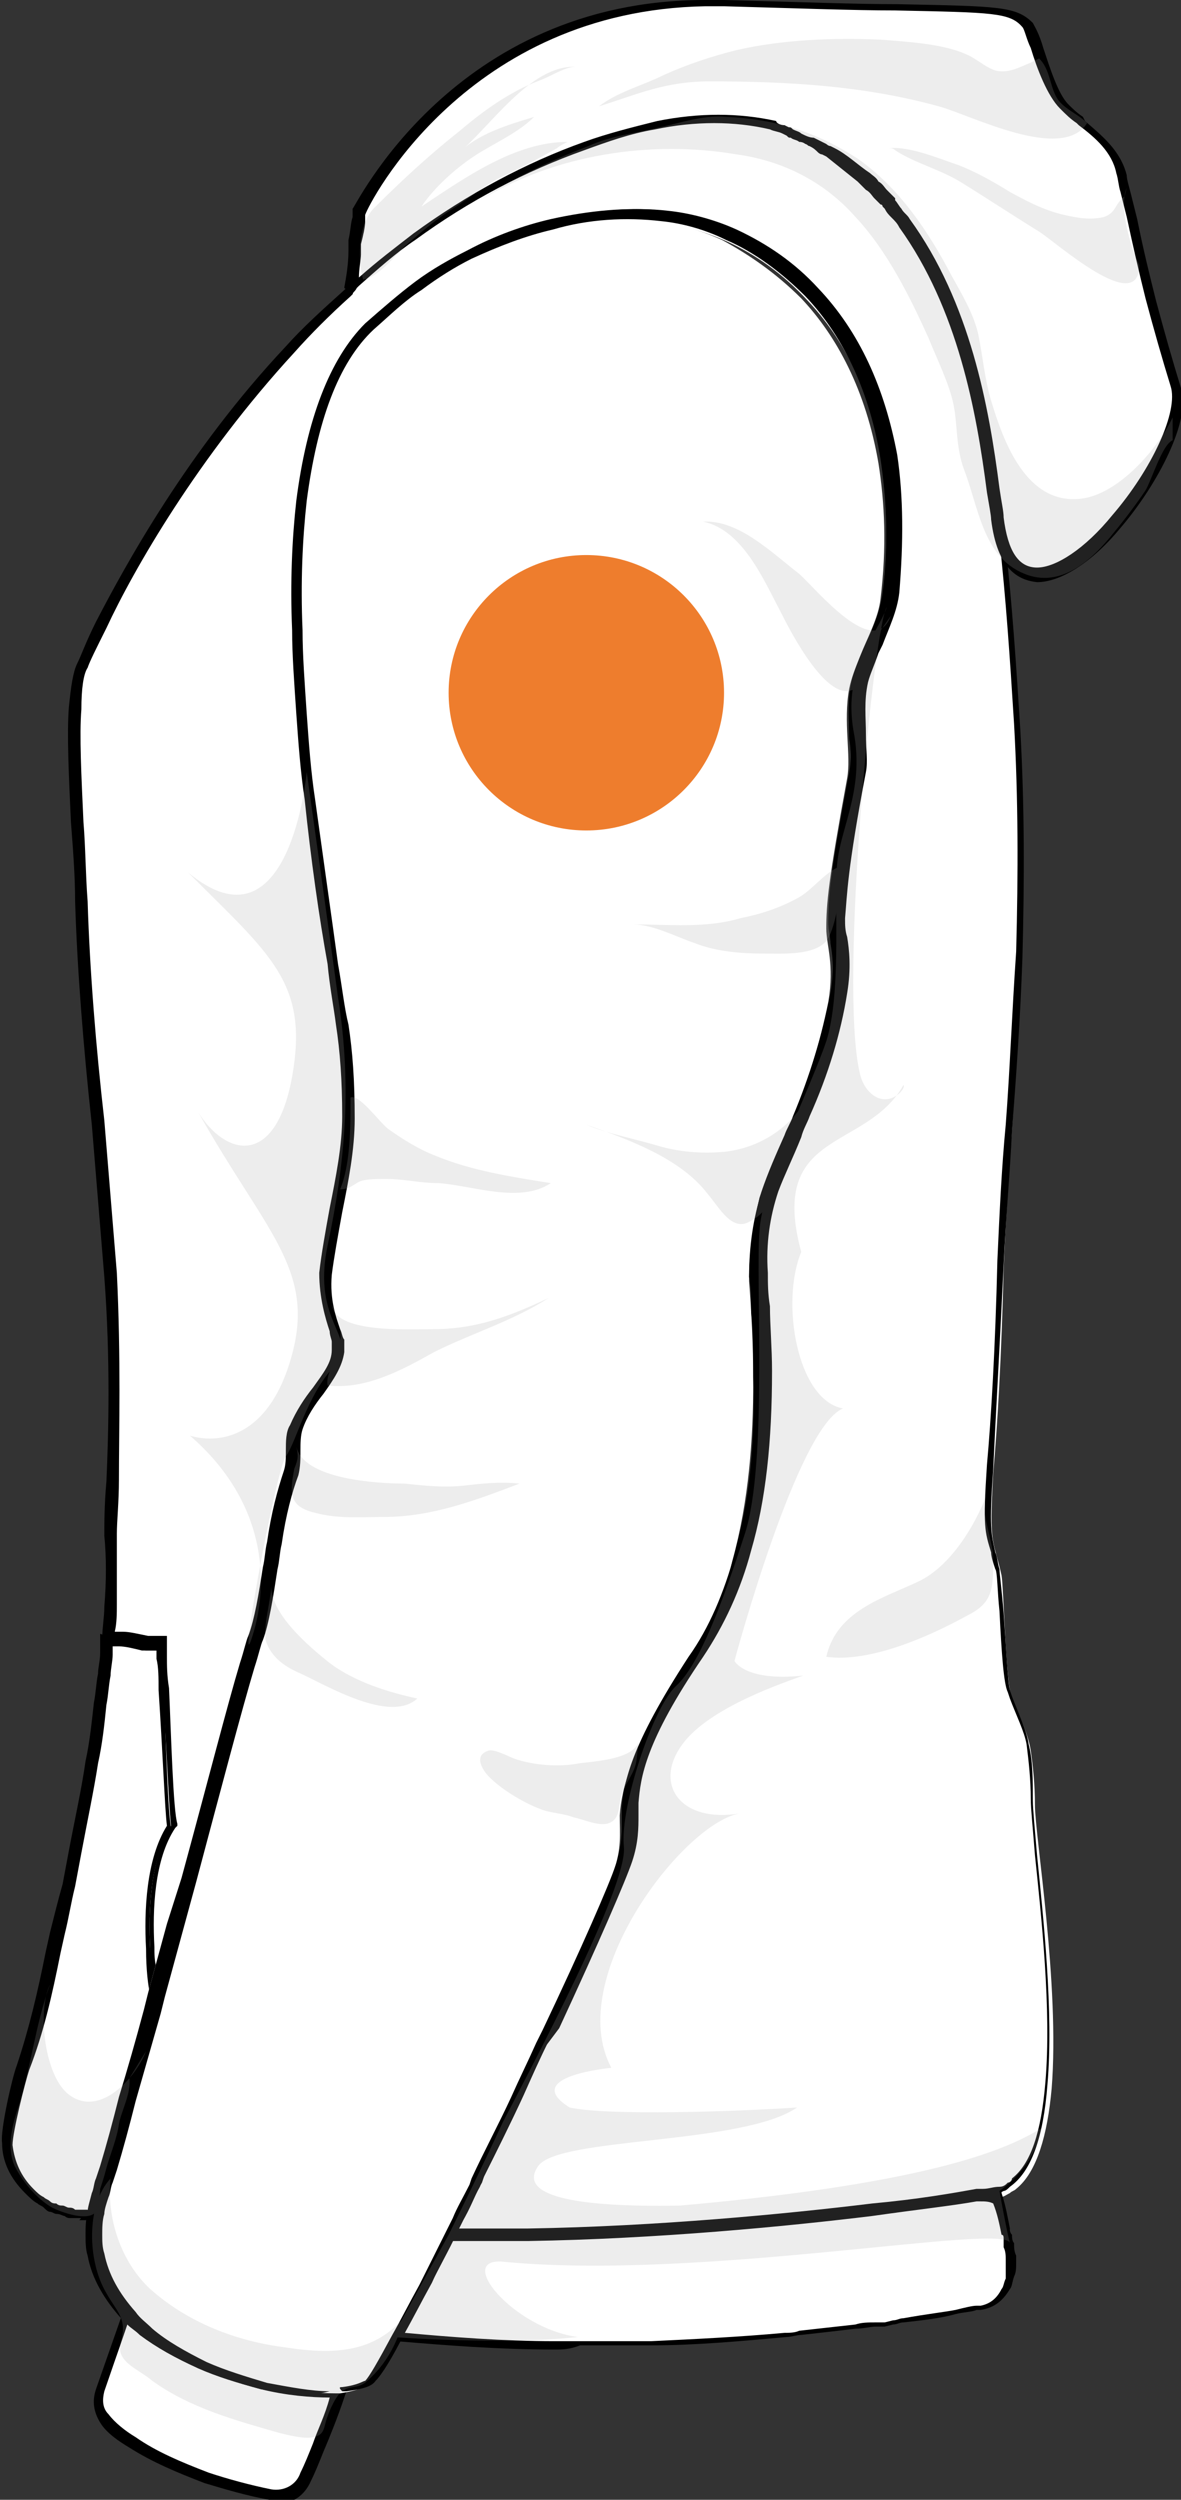
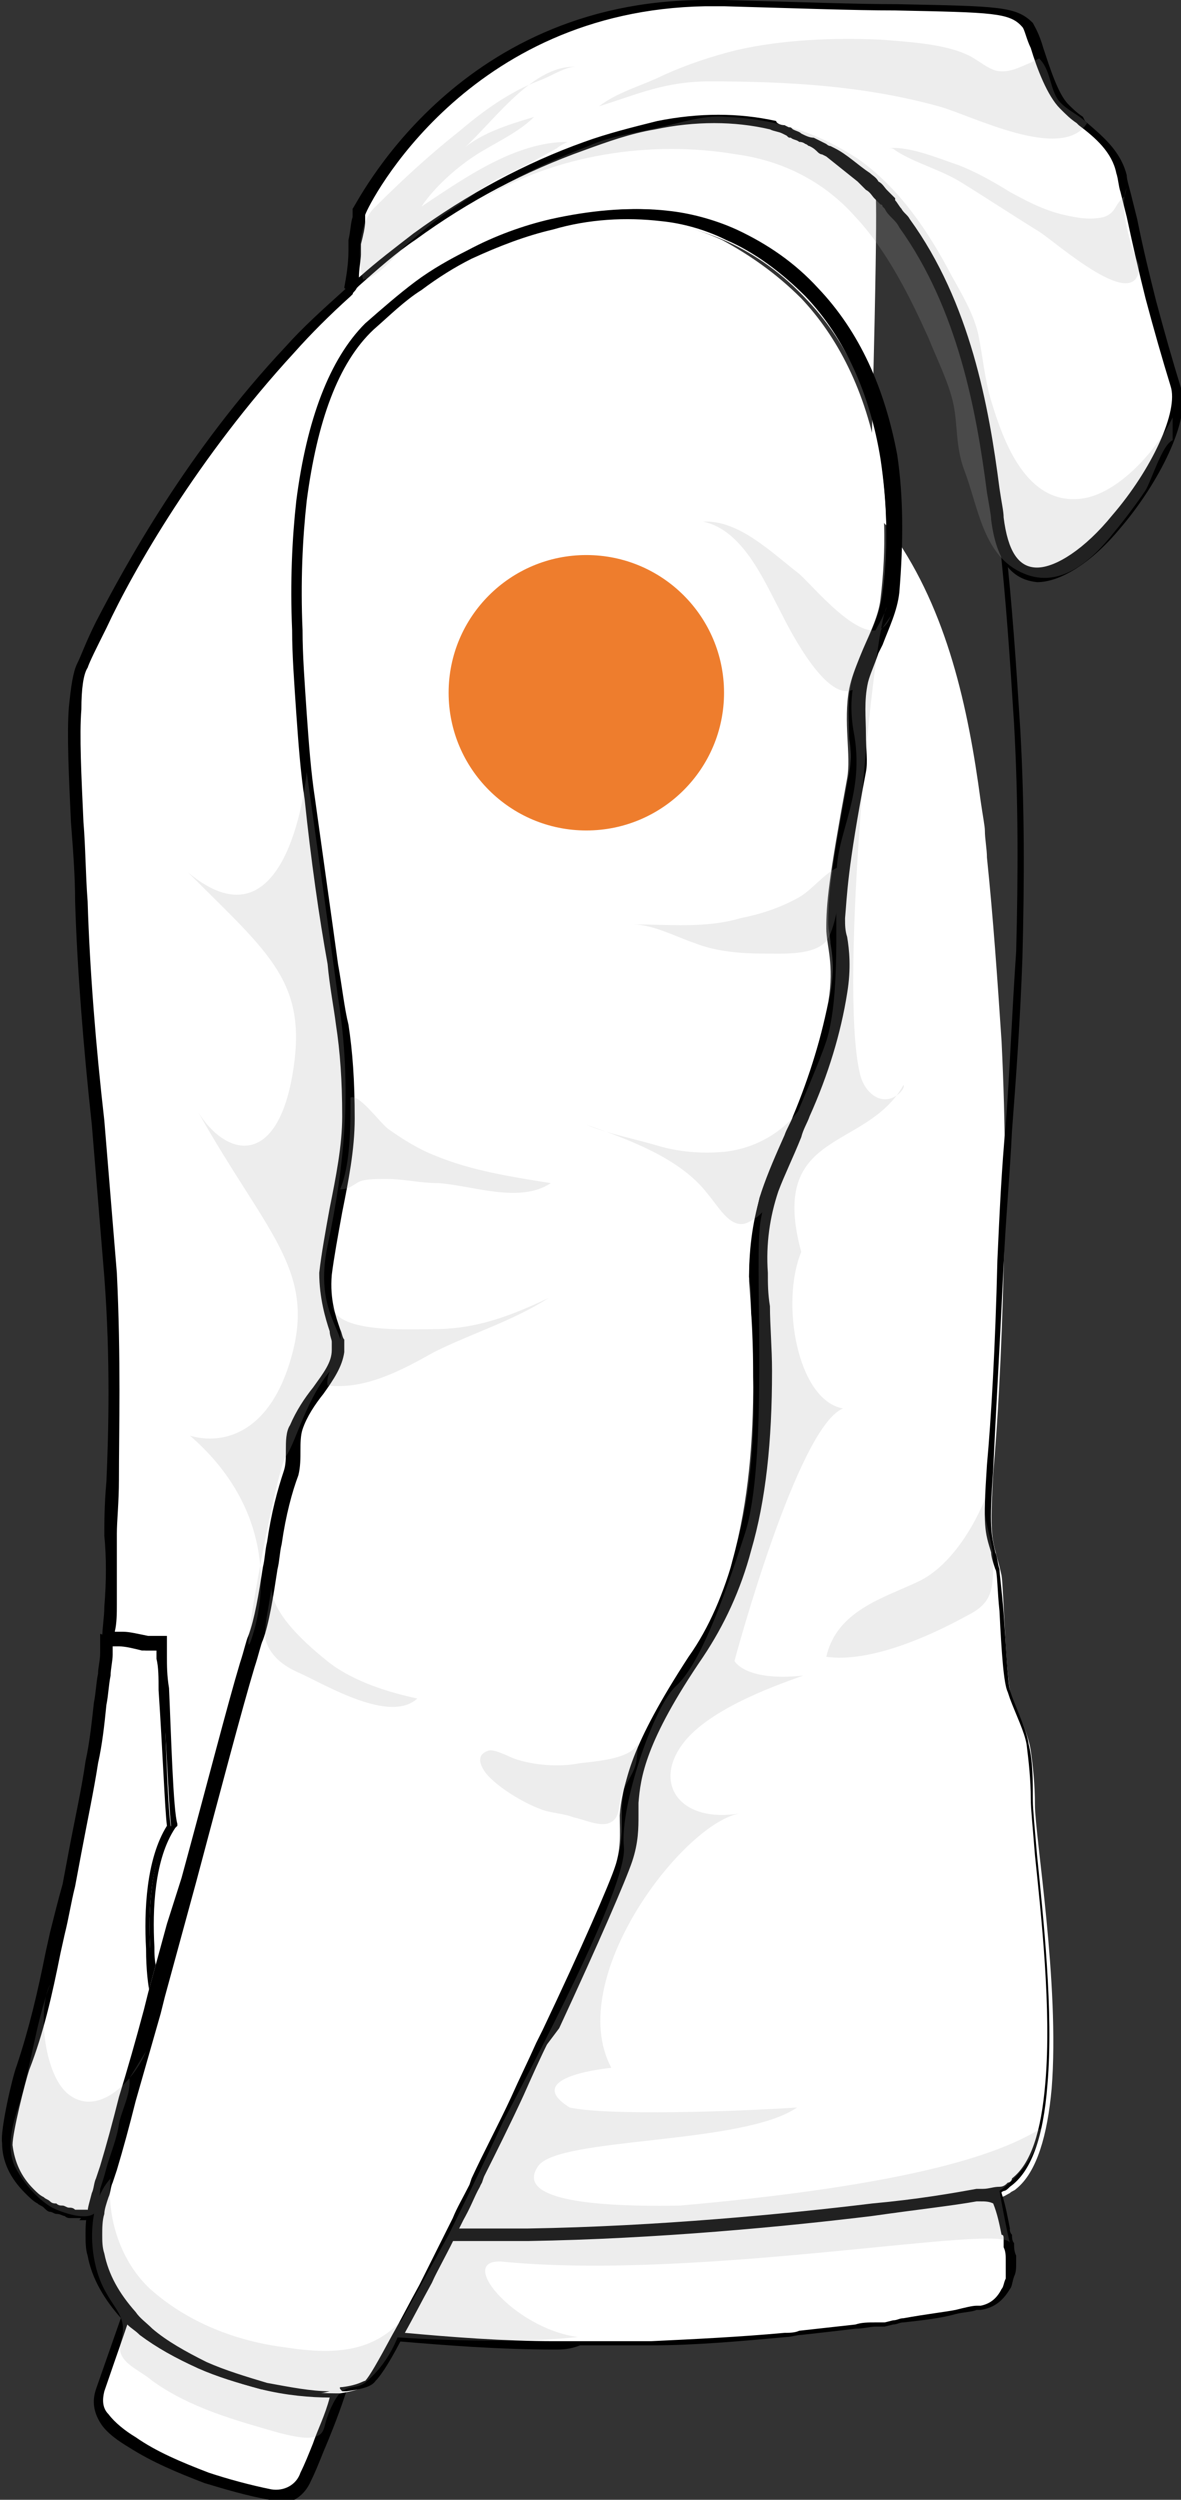
<svg xmlns="http://www.w3.org/2000/svg" id="Layer_1" x="0px" y="0px" viewBox="0 0 56.6 119.8" style="enable-background:new 0 0 56.6 119.8;" xml:space="preserve">
  <rect x="0" y="0" width="56.6" height="119.8" fill="#333333" stroke="none" />
  <style type="text/css">	.st0{fill:#FFFFFF;}	.st1{opacity:0.2;}	.st2{fill:#A6A6A6;}	.st3{fill:#EE7D2D;}</style>
  <g>
    <g id="Layer_2_00000175300956559075194960000009416178304846416299_">
      <g id="_1">
        <g id="_1-2">
          <g>
            <path class="st0" d="M0.2,102.7c0.1,0.9,0.5,1.7,1.1,2.3c0.2,0.2,0.3,0.3,0.5,0.4c0.1,0.1,0.2,0.1,0.3,0.2      c0.1,0.1,0.2,0.1,0.3,0.2c0.1,0.1,0.2,0.1,0.3,0.1c0.1,0,0.2,0.1,0.3,0.1c0.1,0,0.2,0.1,0.3,0.1c0.1,0,0.2,0,0.3,0l0,0      c0.2,0,0.3,0,0.5,0c0.1,0,0.2,0,0.4-0.1c0-0.3,0.1-0.6,0.2-0.8c0.1-0.4,0.2-0.8,0.4-1.3c0.3-1,0.6-2.1,0.9-3.3      c0.4-1.6,0.9-3.3,1.4-5c-0.1-0.4-0.2-1.3-0.2-2.2c-0.1-1.9,0-4.3,1-5.8c-0.2-0.8-0.3-6.2-0.4-8.1c0-0.3,0-0.6,0-0.6      c-0.2-0.1-0.7,0.1-0.9,0c-0.5-0.2-0.9-0.2-1.3-0.2c-0.2,0-0.3,0-0.5-0.1v0.2c0,0.1,0,0.1,0,0.2V79c0,0.1,0,0.2,0,0.2      c0,0,0,0,0,0.1c0,0.3-0.1,0.7-0.1,1c-0.1,0.5-0.1,0.9-0.2,1.4c-0.1,1-0.3,1.9-0.4,2.8c-0.2,1.5-0.5,2.9-0.8,4.3      C3.2,90,3,91.2,2.7,92.6C2.1,95,1.8,97,1,99C0.8,99.6,0.2,102.1,0.2,102.7L0.2,102.7z" />
            <path d="M3.8,106.3c-0.1,0-0.2,0-0.4,0c-0.1,0-0.2,0-0.3-0.1c-0.1,0-0.2-0.1-0.4-0.1c-0.1,0-0.2-0.1-0.3-0.1s-0.2-0.1-0.3-0.2      c-0.1-0.1-0.2-0.1-0.3-0.2c-0.2-0.1-0.4-0.3-0.6-0.5c-0.7-0.7-1.1-1.5-1.1-2.4C0,102.1,0.6,99.5,0.8,99c0.6-1.8,1-3.5,1.4-5.5      l0.2-0.9C2.6,91.8,2.8,91,3,90.3l0.3-1.6c0.3-1.6,0.6-2.9,0.8-4.3c0.2-0.9,0.3-1.9,0.4-2.8c0.1-0.5,0.1-0.9,0.2-1.4      c0-0.3,0.1-0.6,0.1-1c0-0.1,0-0.2,0-0.2v-0.2c0,0,0-0.1,0-0.1v-0.4l0.3,0.1c0.2,0,0.3,0.1,0.5,0.1h0.1c0.3,0,0.7,0.1,1.2,0.2      c0,0,0.2,0,0.3,0c0.2,0,0.4,0,0.6,0L8,78.7l0,0.1c0,0,0,0.2,0,0.4l0,0.3c0,0.4,0,0.9,0.1,1.5c0.1,2.2,0.2,5.9,0.4,6.5l0,0.1      l-0.1,0.1c-1,1.5-1.1,3.9-1,5.7c0.1,1.1,0.2,2,0.2,2.2v0.1l-0.2,0.8c-0.4,1.4-0.8,2.8-1.2,4.2c-0.3,1.2-0.6,2.3-0.9,3.3      l-0.2,0.6c-0.1,0.2-0.1,0.5-0.2,0.7c-0.1,0.3-0.2,0.6-0.2,0.8l0,0.2l-0.2,0c-0.1,0-0.3,0.1-0.4,0.1c-0.1,0-0.2,0-0.3,0      C3.9,106.3,3.9,106.3,3.8,106.3L3.8,106.3z M4.5,105.1c0.1-0.2,0.1-0.5,0.2-0.7l0.2-0.6c0.3-1,0.6-2.1,0.9-3.3      c0.4-1.3,0.8-2.7,1.2-4.2l0.2-0.7C7.1,95.2,7,94.4,7,93.4c-0.1-1.8,0-4.3,1-5.9c-0.1-0.8-0.2-3.5-0.4-6.5c0-0.6,0-1.1-0.1-1.5      l0-0.3c0,0,0-0.1,0-0.1c-0.1,0-0.2,0-0.2,0c-0.2,0-0.4,0-0.5,0c-0.4-0.1-0.8-0.2-1.1-0.2H5.6c-0.1,0-0.2,0-0.2,0c0,0,0,0,0,0      V79c0,0.1,0,0.1,0,0.2v0.1c0,0.3-0.1,0.7-0.1,1c-0.1,0.5-0.1,0.9-0.2,1.4c-0.1,1-0.2,1.9-0.4,2.8c-0.2,1.3-0.5,2.7-0.8,4.3      l-0.3,1.6c-0.2,0.8-0.3,1.5-0.5,2.3l-0.2,0.9c-0.4,2-0.8,3.8-1.5,5.6c-0.2,0.6-0.8,3-0.8,3.6c0.1,0.8,0.4,1.5,1,2.1      c0.2,0.2,0.3,0.3,0.5,0.4c0.1,0.1,0.2,0.1,0.3,0.2c0.1,0.1,0.2,0.1,0.3,0.1c0.1,0.1,0.2,0.1,0.3,0.1c0.1,0,0.2,0.1,0.3,0.1      c0.1,0,0.2,0,0.3,0.1c0.1,0,0.2,0,0.3,0c0.1,0,0.3,0,0.4,0c0.1,0,0.1,0,0.2,0C4.4,105.6,4.5,105.4,4.5,105.1L4.5,105.1z" />
          </g>
          <g>
-             <path class="st0" d="M5.2,61.1c0.4,6-0.1,10.6,0,12.5c0,1.1,0,2.2,0,3.4c0,0.5,0,1-0.1,1.6c0.2,0,0.3,0.1,0.5,0.1      c0.4,0,0.7,0,1.3,0.2c0.2,0.1,0.7-0.1,0.9,0c0,0.1,0,0.3,0,0.6c0.1,1.9,0.2,7.2,0.4,8.1c-1,1.5-1.1,4-1,5.8      c0.1,1,0.2,1.8,0.2,2.2c0.3-1.1,0.6-2.2,0.9-3.3c1.4-5.2,2.7-10.2,3.4-12.5c0.2-0.6,0.3-1.1,0.4-1.3c0.4-1,0.6-2.8,0.9-4.5      c0.2-1.2,0.4-2.3,0.8-3.3c0.2-0.7,0-1.6,0.3-2.2c0.7-1.5,1.9-2.6,2-3.6c0-0.2,0-0.3,0-0.5c-0.1-0.5-0.7-1.6-0.6-3.2      c0.1-2.1,1.1-5,1.2-7.5c0-1.5-0.1-3-0.3-4.4c-0.3-2.4-1.1-6.3-1.6-10.8c-0.2-1.3-0.3-2.7-0.4-4.1c-0.1-1.3-0.2-2.7-0.2-4      c-0.1-2.1,0-4.3,0.2-6.2c0.4-3.5,1.4-6.5,3.2-8.3c0.7-0.7,1.5-1.4,2.3-1.9c0.8-0.6,1.6-1.1,2.5-1.5c1.3-0.6,2.6-1.1,4-1.4      c1.8-0.4,3.6-0.5,5.3-0.4c1,0.1,2.1,0.4,3.2,0.9c1.3,0.6,2.6,1.5,3.8,2.8c1.7,1.8,3.1,4.4,3.7,7.9c0.3,1.9,0.3,4.1,0.1,6.5      c-0.1,1-0.6,1.9-1,2.8c-0.2,0.5-0.4,1-0.5,1.5c-0.3,1.6,0.1,3.2-0.1,4.3c-0.9,4.8-1,6-1,7.2c0,0.8,0.4,1.7,0.1,3.5      c-0.3,2-1,4-1.8,5.8c-0.6,1.3-1.2,2.5-1.5,3.6c-0.4,1.3-0.6,2.6-0.5,4c0,1.3,0.1,2.9,0.2,4.8c0,2.6-0.1,5.6-1,8.6      c-0.5,1.7-1.2,3.4-2.2,5c-2.7,4.1-3.1,5.8-3.2,7.2c0,0.9,0,1.6-0.3,2.7c-0.3,1-1.7,4.2-3.5,7.9c-0.5,1-1,2.1-1.5,3.2      c-0.7,1.4-1.4,2.8-2,4.2c-0.4,0.8-0.8,1.6-1.1,2.3c1.2,0,2.5,0,3.7,0c6.1-0.1,12.1-0.6,16.5-1.2c2.1-0.2,3.8-0.5,5-0.7      c0.4-0.1,0.7-0.1,1.1-0.2c0.2,0,0.3-0.1,0.5-0.2c0.1-0.1,0.2-0.1,0.3-0.2c1-0.8,1.5-2.6,1.7-4.8c0.4-5-0.8-12.1-0.8-13.6      c0-1-0.1-1.9-0.2-2.6c-0.1-0.7-0.5-1.6-0.9-2.5c-0.3-0.6-0.4-5.4-0.5-5.9c-0.4-1.8-0.6-1.3-0.4-4.9c0.2-2.2,0.4-5.6,0.5-9.8      c0.2-4.9,0.7-9.5,0.8-14.8c0.1-3.3,0.1-6.8-0.1-10.9c-0.2-3-0.4-5.9-0.7-8.8c0-0.4-0.1-0.9-0.1-1.3c0-0.2-0.1-0.7-0.2-1.4      c-0.6-4.5-1.6-9.1-4.2-12.8c-0.1-0.2-0.2-0.3-0.4-0.5c-0.1-0.1-0.2-0.3-0.3-0.4c0-0.1-0.1-0.1-0.1-0.2      c-0.1-0.1-0.2-0.2-0.3-0.3C42.1,9.1,42,9,41.9,8.9c-0.1-0.1-0.3-0.2-0.4-0.4C41,8,40.4,7.6,39.9,7.3c0,0,0,0,0,0      c-0.1-0.1-0.2-0.2-0.4-0.2c-0.2-0.1-0.4-0.2-0.5-0.3c-0.1-0.1-0.2-0.1-0.3-0.1s-0.2-0.1-0.3-0.1c-0.1-0.1-0.3-0.1-0.4-0.2      c-0.1,0-0.1,0-0.2-0.1c-0.1,0-0.1,0-0.2-0.1c-0.2-0.1-0.4-0.1-0.6-0.2c-2.1-0.5-4.1-0.3-5.6,0c-1.2,0.2-2.4,0.6-3.5,1      c-3,1-5.7,2.6-8.2,4.4c-1,0.7-1.9,1.4-2.7,2.2c-0.1,0.1-0.2,0.2-0.4,0.3h0c0,0,0,0,0,0c-1,0.9-1.9,1.8-2.8,2.7      C9.4,21.6,6.4,26.9,4.8,30c-0.4,0.8-0.7,1.5-0.9,2c-0.2,0.4-0.3,1.1-0.4,2c-0.2,1.9,0.2,5.8,0.3,9.2C4,48.7,4.8,55.1,5.2,61.1      L5.2,61.1z" />
+             <path class="st0" d="M5.2,61.1c0.4,6-0.1,10.6,0,12.5c0,1.1,0,2.2,0,3.4c0,0.5,0,1-0.1,1.6c0.2,0,0.3,0.1,0.5,0.1      c0.4,0,0.7,0,1.3,0.2c0.2,0.1,0.7-0.1,0.9,0c0,0.1,0,0.3,0,0.6c0.1,1.9,0.2,7.2,0.4,8.1c-1,1.5-1.1,4-1,5.8      c0.1,1,0.2,1.8,0.2,2.2c0.3-1.1,0.6-2.2,0.9-3.3c1.4-5.2,2.7-10.2,3.4-12.5c0.2-0.6,0.3-1.1,0.4-1.3c0.4-1,0.6-2.8,0.9-4.5      c0.2-1.2,0.4-2.3,0.8-3.3c0.2-0.7,0-1.6,0.3-2.2c0.7-1.5,1.9-2.6,2-3.6c0-0.2,0-0.3,0-0.5c-0.1-0.5-0.7-1.6-0.6-3.2      c0.1-2.1,1.1-5,1.2-7.5c0-1.5-0.1-3-0.3-4.4c-0.3-2.4-1.1-6.3-1.6-10.8c-0.2-1.3-0.3-2.7-0.4-4.1c-0.1-1.3-0.2-2.7-0.2-4      c-0.1-2.1,0-4.3,0.2-6.2c0.4-3.5,1.4-6.5,3.2-8.3c0.7-0.7,1.5-1.4,2.3-1.9c0.8-0.6,1.6-1.1,2.5-1.5c1.3-0.6,2.6-1.1,4-1.4      c1.8-0.4,3.6-0.5,5.3-0.4c1,0.1,2.1,0.4,3.2,0.9c1.3,0.6,2.6,1.5,3.8,2.8c1.7,1.8,3.1,4.4,3.7,7.9c0.3,1.9,0.3,4.1,0.1,6.5      c-0.1,1-0.6,1.9-1,2.8c-0.2,0.5-0.4,1-0.5,1.5c-0.3,1.6,0.1,3.2-0.1,4.3c-0.9,4.8-1,6-1,7.2c0,0.8,0.4,1.7,0.1,3.5      c-0.3,2-1,4-1.8,5.8c-0.6,1.3-1.2,2.5-1.5,3.6c-0.4,1.3-0.6,2.6-0.5,4c0,1.3,0.1,2.9,0.2,4.8c0,2.6-0.1,5.6-1,8.6      c-0.5,1.7-1.2,3.4-2.2,5c-2.7,4.1-3.1,5.8-3.2,7.2c0,0.9,0,1.6-0.3,2.7c-0.3,1-1.7,4.2-3.5,7.9c-0.5,1-1,2.1-1.5,3.2      c-0.7,1.4-1.4,2.8-2,4.2c-0.4,0.8-0.8,1.6-1.1,2.3c1.2,0,2.5,0,3.7,0c6.1-0.1,12.1-0.6,16.5-1.2c2.1-0.2,3.8-0.5,5-0.7      c0.4-0.1,0.7-0.1,1.1-0.2c0.2,0,0.3-0.1,0.5-0.2c0.1-0.1,0.2-0.1,0.3-0.2c1-0.8,1.5-2.6,1.7-4.8c0.4-5-0.8-12.1-0.8-13.6      c0-1-0.1-1.9-0.2-2.6c-0.1-0.7-0.5-1.6-0.9-2.5c-0.3-0.6-0.4-5.4-0.5-5.9c-0.4-1.8-0.6-1.3-0.4-4.9c0.2-2.2,0.4-5.6,0.5-9.8      c0.1-3.3,0.1-6.8-0.1-10.9c-0.2-3-0.4-5.9-0.7-8.8c0-0.4-0.1-0.9-0.1-1.3c0-0.2-0.1-0.7-0.2-1.4      c-0.6-4.5-1.6-9.1-4.2-12.8c-0.1-0.2-0.2-0.3-0.4-0.5c-0.1-0.1-0.2-0.3-0.3-0.4c0-0.1-0.1-0.1-0.1-0.2      c-0.1-0.1-0.2-0.2-0.3-0.3C42.1,9.1,42,9,41.9,8.9c-0.1-0.1-0.3-0.2-0.4-0.4C41,8,40.4,7.6,39.9,7.3c0,0,0,0,0,0      c-0.1-0.1-0.2-0.2-0.4-0.2c-0.2-0.1-0.4-0.2-0.5-0.3c-0.1-0.1-0.2-0.1-0.3-0.1s-0.2-0.1-0.3-0.1c-0.1-0.1-0.3-0.1-0.4-0.2      c-0.1,0-0.1,0-0.2-0.1c-0.1,0-0.1,0-0.2-0.1c-0.2-0.1-0.4-0.1-0.6-0.2c-2.1-0.5-4.1-0.3-5.6,0c-1.2,0.2-2.4,0.6-3.5,1      c-3,1-5.7,2.6-8.2,4.4c-1,0.7-1.9,1.4-2.7,2.2c-0.1,0.1-0.2,0.2-0.4,0.3h0c0,0,0,0,0,0c-1,0.9-1.9,1.8-2.8,2.7      C9.4,21.6,6.4,26.9,4.8,30c-0.4,0.8-0.7,1.5-0.9,2c-0.2,0.4-0.3,1.1-0.4,2c-0.2,1.9,0.2,5.8,0.3,9.2C4,48.7,4.8,55.1,5.2,61.1      L5.2,61.1z" />
            <path d="M21.5,107.3h-0.4l0.6-1.1c0.2-0.5,0.5-1,0.8-1.6l0.1-0.3c0.6-1.3,1.3-2.6,1.9-3.9c0.4-0.9,0.8-1.7,1.2-2.6l0.3-0.6      c1.9-4,3.2-7,3.5-7.9c0.3-0.8,0.3-1.4,0.3-2.1c0-0.2,0-0.4,0-0.6c0.1-1.3,0.4-3,3.2-7.3c1-1.5,1.7-3.1,2.2-4.9      c0.7-2.4,1-5.1,0.9-8.5c0-1.1,0-2.2-0.1-3.1c0-0.6,0-1.2-0.1-1.7c0-1.5,0.2-2.8,0.6-4.1c0.3-0.9,0.7-1.8,1.1-2.7      c0.1-0.3,0.3-0.6,0.4-0.9c0.8-1.9,1.4-3.9,1.8-5.8c0.2-1.2,0.1-1.9,0-2.5c0-0.3-0.1-0.6-0.1-0.9v-0.1c0-1.2,0.1-2.3,1-7.1      c0.1-0.5,0.1-1.1,0-1.7c0-0.8-0.1-1.7,0.1-2.6c0.1-0.5,0.3-0.9,0.5-1.5l0.2-0.4c0.4-0.8,0.7-1.6,0.8-2.4      c0.3-2.3,0.2-4.5-0.1-6.5c-0.5-3.1-1.7-5.8-3.6-7.8c-1.1-1.1-2.4-2.1-3.8-2.7c-1-0.5-2.1-0.8-3.1-0.9c-1.7-0.2-3.5-0.1-5.2,0.4      c-1.3,0.3-2.6,0.8-3.9,1.4c-0.8,0.4-1.6,0.9-2.4,1.5c-0.8,0.5-1.5,1.2-2.3,1.9c-1.7,1.6-2.7,4.4-3.2,8.2      c-0.2,1.8-0.3,3.9-0.2,6.2c0,1.2,0.1,2.5,0.2,4c0.1,1.4,0.2,2.8,0.4,4.1c0.4,2.9,0.8,5.7,1.1,7.9c0.2,1.1,0.3,2.1,0.5,2.9      c0.2,1.3,0.3,2.7,0.3,4.5c0,1.5-0.3,3-0.6,4.5c-0.2,1.1-0.4,2.2-0.5,3c-0.1,1.2,0.2,2,0.4,2.6c0.1,0.2,0.1,0.4,0.2,0.5      c0,0.2,0,0.4,0,0.6c-0.1,0.7-0.5,1.3-1,2c-0.4,0.5-0.8,1.1-1,1.7c-0.1,0.3-0.1,0.7-0.1,1c0,0.4,0,0.8-0.1,1.2      c-0.3,0.8-0.6,1.9-0.8,3.3c-0.1,0.4-0.1,0.8-0.2,1.2c-0.2,1.3-0.4,2.6-0.7,3.4c-0.1,0.2-0.2,0.7-0.4,1.3      c-0.6,2-1.6,5.8-2.8,10.3l-0.6,2.2c-0.3,1.1-0.6,2.2-0.9,3.3l-0.5,0c0-0.2-0.2-1.1-0.2-2.2c-0.1-1.8,0-4.3,1-5.9      c-0.1-0.8-0.2-3.5-0.4-6.5c0-0.6,0-1.1-0.1-1.5l0-0.3c0,0,0-0.1,0-0.1c-0.1,0-0.2,0-0.2,0c-0.2,0-0.4,0-0.5,0      c-0.4-0.1-0.8-0.2-1.1-0.2H5.6c-0.2,0-0.3-0.1-0.5-0.1l-0.2,0l0-0.3c0-0.5,0.1-1,0.1-1.5c0.1-1.2,0.1-2.4,0-3.4      c0-0.6,0-1.5,0.1-2.6c0.1-2.3,0.2-5.8-0.1-9.8c-0.2-2.4-0.4-4.9-0.6-7.3C4,50.2,3.7,46.5,3.6,43.2c0-1.2-0.1-2.5-0.2-3.8      c-0.1-2.2-0.2-4.2-0.1-5.5c0.1-1,0.2-1.7,0.4-2.1c0.2-0.4,0.4-1,0.9-2C6,27.1,9,21.6,13.7,16.6c0.8-0.9,1.8-1.8,2.8-2.7      l0.1-0.1l0,0c0.1-0.1,0.1-0.1,0.2-0.2l0.1-0.1c1-0.8,1.9-1.6,2.8-2.2c2.6-1.9,5.4-3.4,8.2-4.4c1.1-0.4,2.3-0.7,3.5-1      c2-0.4,3.9-0.4,5.7,0C37.2,6,37.4,6,37.6,6.1l0.2,0.1c0.1,0,0.1,0,0.2,0.1c0.2,0.1,0.3,0.1,0.4,0.2l0.3,0.2      c0.1,0,0.2,0.1,0.2,0.1c0.2,0.1,0.4,0.2,0.6,0.3C39.6,7,39.7,7,39.8,7.1L40,7.2c0.6,0.3,1.1,0.8,1.7,1.2      c0.1,0.1,0.3,0.2,0.4,0.4c0.2,0.1,0.3,0.3,0.4,0.4c0.1,0.1,0.2,0.2,0.3,0.3c0,0,0.1,0.1,0.1,0.1l0,0.1c0.1,0.1,0.2,0.3,0.3,0.4      c0.1,0.2,0.3,0.3,0.4,0.5c2.9,4,3.8,9,4.3,12.9c0.1,0.7,0.2,1.1,0.2,1.4c0,0.4,0.1,0.9,0.1,1.3c0.3,2.7,0.5,5.6,0.7,8.8      c0.2,3.6,0.2,7.1,0.1,10.9c-0.1,2.9-0.3,5.7-0.5,8.3c-0.1,2.1-0.3,4.2-0.4,6.4c-0.2,4.2-0.4,7.6-0.5,9.8      c-0.2,2.8-0.1,3.1,0.1,4c0.1,0.2,0.1,0.5,0.2,0.8c0,0.2,0.1,0.9,0.2,2.1c0.1,1.4,0.2,3.4,0.3,3.7l0.1,0.3      c0.3,0.8,0.7,1.6,0.8,2.3c0.2,0.8,0.2,1.7,0.2,2.7c0,0.4,0.1,1.4,0.2,2.6c0.3,3,0.8,7.5,0.5,11c-0.2,2.6-0.8,4.2-1.8,4.9      c-0.1,0.1-0.2,0.2-0.3,0.2c-0.2,0.1-0.3,0.2-0.5,0.2c-0.3,0.1-0.6,0.1-0.9,0.2l-0.2,0c-1.1,0.2-2.9,0.4-5,0.7      c-4.1,0.5-10.3,1.1-16.5,1.2c-0.3,0-0.6,0-0.9,0C23.3,107.4,22.3,107.4,21.5,107.3L21.5,107.3z M39.5,7.4      c-0.1,0-0.2-0.1-0.2-0.1C39.2,7.2,39,7.1,38.8,7c-0.1,0-0.1-0.1-0.2-0.1l-0.3-0.2c-0.1-0.1-0.3-0.1-0.4-0.2      c-0.1,0-0.1,0-0.2-0.1l-0.2-0.1c-0.2-0.1-0.4-0.1-0.6-0.2c-1.7-0.4-3.6-0.4-5.5,0c-1.2,0.2-2.3,0.6-3.4,1      c-2.8,1-5.5,2.4-8.1,4.3c-0.9,0.6-1.8,1.4-2.7,2.2l-0.1,0.1C17,14,16.9,14,16.9,14.1l-0.1,0.1l0,0c-1,0.9-1.9,1.8-2.7,2.7      c-4.6,5-7.7,10.4-9,13.2c-0.5,1-0.8,1.6-0.9,1.9c-0.2,0.3-0.3,1-0.3,2c-0.1,1.2,0,3.2,0.1,5.4c0.1,1.2,0.1,2.5,0.2,3.8      c0.1,3.3,0.4,7,0.8,10.5c0.2,2.4,0.4,4.9,0.6,7.3c0.2,4.1,0.1,7.6,0.1,9.9c0,1.1-0.1,2-0.1,2.6c0,1,0,2.2,0,3.4      c0,0.4,0,0.9-0.1,1.3c0.1,0,0.2,0,0.3,0h0.1c0.3,0,0.7,0.1,1.2,0.2c0,0,0.2,0,0.3,0c0.2,0,0.4,0,0.6,0L8,78.6l0,0.1      c0,0,0,0.2,0,0.4l0,0.3c0,0.4,0,0.9,0.1,1.5c0.1,2.2,0.2,5.9,0.4,6.5l0,0.1l-0.1,0.1c-1,1.5-1.1,3.9-1,5.7c0,0.3,0,0.7,0.1,1      c0.2-0.7,0.4-1.4,0.6-2.1L8.8,90c1.2-4.4,2.2-8.3,2.8-10.3c0.2-0.6,0.3-1.1,0.4-1.3c0.3-0.8,0.5-2,0.7-3.3      c0.1-0.4,0.1-0.8,0.2-1.2c0.2-1.4,0.5-2.5,0.8-3.4c0.1-0.3,0.1-0.6,0.1-1c0-0.4,0-0.9,0.2-1.2c0.3-0.7,0.7-1.3,1.1-1.8      c0.5-0.7,0.9-1.2,0.9-1.8c0-0.1,0-0.2,0-0.4c0-0.1-0.1-0.3-0.1-0.5c-0.2-0.6-0.5-1.6-0.5-2.8c0.1-0.9,0.3-2,0.5-3.1      c0.3-1.5,0.6-3,0.6-4.4c0-1.7-0.1-3.1-0.3-4.4c-0.1-0.8-0.3-1.8-0.4-2.9c-0.4-2.2-0.8-5-1.1-7.9c-0.2-1.3-0.3-2.7-0.4-4.1      c-0.1-1.5-0.2-2.8-0.2-4c-0.1-2.3,0-4.4,0.2-6.2c0.5-3.9,1.6-6.8,3.3-8.5c0.8-0.7,1.6-1.4,2.4-2c0.8-0.6,1.7-1.1,2.5-1.5      c1.3-0.7,2.7-1.2,4.1-1.5c1.8-0.4,3.7-0.6,5.4-0.4c1,0.1,2.2,0.4,3.3,0.9c1.5,0.7,2.8,1.6,3.9,2.8c2,2.1,3.2,4.8,3.8,8      c0.3,2,0.3,4.2,0.1,6.6c-0.1,0.9-0.5,1.7-0.8,2.5l-0.2,0.4c-0.2,0.6-0.4,1-0.5,1.4c-0.2,0.9-0.1,1.7-0.1,2.5      c0,0.7,0.1,1.3,0,1.8c-0.9,4.7-0.9,5.9-1,7v0.1c0,0.2,0,0.5,0.1,0.8c0.1,0.6,0.2,1.5,0,2.7c-0.3,1.9-0.9,3.9-1.8,5.9      c-0.1,0.3-0.3,0.6-0.4,1c-0.4,1-0.8,1.8-1.1,2.6c-0.4,1.2-0.6,2.5-0.5,3.9c0,0.5,0,1,0.1,1.6c0,0.9,0.1,2,0.1,3.1      c0,3.4-0.3,6.2-1,8.6c-0.5,1.9-1.3,3.6-2.3,5.1c-2.8,4.1-3,5.8-3.1,7c0,0.2,0,0.4,0,0.6c0,0.6,0,1.3-0.3,2.2      c-0.3,0.9-1.6,3.9-3.5,8L26.2,98c-0.4,0.8-0.8,1.7-1.2,2.6c-0.6,1.3-1.3,2.7-1.9,3.9l-0.1,0.3c-0.3,0.5-0.5,1.1-0.8,1.6      l-0.2,0.4c1.1,0,2.2,0,3.3,0c6.2-0.1,12.4-0.7,16.5-1.2c2.2-0.2,3.9-0.5,5-0.7l0.3,0c0.3,0,0.5-0.1,0.8-0.1      c0.2,0,0.3-0.1,0.4-0.2c0.1,0,0.2-0.1,0.2-0.2c0.9-0.7,1.4-2.2,1.6-4.6c0.3-3.5-0.2-8-0.5-10.9c-0.1-1.3-0.2-2.2-0.2-2.7      c0-0.9-0.1-1.8-0.2-2.6c-0.1-0.6-0.5-1.4-0.8-2.2l-0.1-0.3c-0.2-0.4-0.3-1.9-0.4-3.9c-0.1-0.9-0.1-1.9-0.2-2      c-0.1-0.3-0.2-0.6-0.2-0.8c-0.3-1-0.4-1.2-0.2-4.2c0.2-2.2,0.4-5.6,0.5-9.8c0.1-2.2,0.2-4.4,0.4-6.5c0.2-2.6,0.3-5.4,0.5-8.3      c0.1-3.8,0.1-7.3-0.1-10.9c-0.2-3.2-0.4-6.1-0.7-8.8c0-0.4-0.1-0.9-0.1-1.4c0-0.2-0.1-0.7-0.2-1.3c-0.5-3.9-1.4-8.8-4.2-12.7      c-0.1-0.2-0.2-0.3-0.4-0.5c-0.1-0.1-0.2-0.2-0.3-0.4l-0.1-0.1c0,0,0-0.1-0.1-0.1c-0.1-0.1-0.2-0.2-0.3-0.3      C42,9.3,41.9,9.2,41.7,9c-0.1-0.1-0.2-0.2-0.4-0.4c-0.5-0.4-1-0.8-1.5-1.2L39.5,7.4L39.5,7.4z" />
          </g>
          <g>
            <path class="st0" d="M19,111.9c2.5,0.3,5.1,0.4,7.6,0.4c0.9,0,1.9,0,2.8,0c0.3,0,0.6,0,0.9,0c0.3,0,0.6,0,0.9,0      c2.3-0.1,4.5-0.2,6.4-0.4c0.2,0,0.5,0,0.7-0.1c1-0.1,1.9-0.2,2.7-0.3c0.3-0.1,0.6-0.1,1-0.1c0.2,0,0.3-0.1,0.5-0.1      c0.3-0.1,0.6-0.1,0.9-0.1c1-0.2,1.8-0.3,2.5-0.4c0.4-0.1,0.8-0.2,1-0.2c0.1,0,0.1,0,0.2,0c0.6-0.2,1-0.5,1.2-0.9      c0.1-0.2,0.2-0.4,0.2-0.6c0-0.2,0.1-0.4,0.1-0.7c0-0.1,0-0.2,0-0.3c0-0.2,0-0.4-0.1-0.6c0-0.1,0-0.3-0.1-0.4c0-0.1,0-0.2,0-0.2      c-0.1-0.5-0.3-1.1-0.4-1.7l0,0c-0.3,0.1-0.7,0.1-1.1,0.2c-1.2,0.2-2.9,0.4-5,0.7c-4.4,0.5-10.4,1.1-16.5,1.2      c-1.2,0-2.5,0-3.7,0c-0.4,0.9-0.9,1.7-1.2,2.4C19.8,110.5,19.4,111.3,19,111.9L19,111.9z" />
            <path d="M26.6,112.6c-2.7,0-5.2-0.2-7.6-0.4l-0.4,0l0.2-0.3c0.4-0.7,0.8-1.5,1.3-2.4c0.4-0.8,0.8-1.6,1.2-2.4l0.1-0.1h0.2      c1.2,0,2.5,0,3.7,0c6.2-0.1,12.4-0.7,16.5-1.2c2.2-0.2,3.9-0.5,5-0.7l0.3,0c0.3,0,0.5-0.1,0.8-0.1l0.2,0L48,105l0,0.1      c0.2,0.6,0.3,1.2,0.4,1.7c0,0.1,0,0.2,0.1,0.3c0,0.1,0,0.3,0.1,0.4c0,0.2,0,0.4,0.1,0.6c0,0.1,0,0.2,0,0.3c0,0.3,0,0.5-0.1,0.7      c-0.1,0.3-0.1,0.5-0.2,0.6c-0.3,0.5-0.7,0.9-1.4,1l-0.1,0c0,0-0.1,0-0.1,0c-0.2,0.1-0.6,0.1-1,0.2c-0.7,0.2-1.6,0.3-2.5,0.4      c-0.2,0-0.3,0.1-0.5,0.1l-0.4,0.1c-0.1,0-0.2,0-0.2,0c-0.1,0-0.2,0-0.2,0c-0.3,0-0.6,0.1-1,0.1c-0.8,0.1-1.7,0.2-2.6,0.3      c-0.2,0-0.5,0.1-0.7,0.1c-2.2,0.2-4.4,0.4-6.5,0.4c-0.2,0-0.4,0-0.6,0h-0.3c-0.3,0-0.6,0-0.9,0l0,0c-0.5,0-1.1,0-1.6,0      C27.3,112.6,26.9,112.6,26.6,112.6L26.6,112.6z M47,105.5l-0.2,0c-1.1,0.2-2.9,0.4-5,0.7c-4.1,0.5-10.3,1.1-16.5,1.2      c-1.2,0-2.4,0-3.6,0c-0.4,0.8-0.8,1.6-1.2,2.3c-0.4,0.8-0.8,1.5-1.1,2.1c2.2,0.2,4.7,0.4,7.2,0.4c0.9,0,1.9,0,2.8,0      c0.3,0,0.6,0,0.9,0h0.3c0.2,0,0.4,0,0.6,0c2.1-0.1,4.2-0.2,6.4-0.4c0.2,0,0.5,0,0.7-0.1c0.9-0.1,1.8-0.2,2.7-0.3      c0.3-0.1,0.6-0.1,1-0.1c0.1,0,0.2,0,0.2,0c0.1,0,0.2,0,0.2,0l0.4-0.1c0.2,0,0.3-0.1,0.5-0.1c1.1-0.2,2-0.3,2.5-0.4      c0.4-0.1,0.8-0.2,1-0.2c0,0,0,0,0.1,0c0,0,0.1,0,0.1,0c0.5-0.1,0.8-0.4,1-0.8c0.1-0.1,0.1-0.3,0.2-0.5c0-0.2,0-0.4,0-0.6      c0-0.1,0-0.2,0-0.3c0-0.2,0-0.4-0.1-0.6c0-0.1,0-0.2,0-0.3v-0.1c0-0.1,0-0.2-0.1-0.2c-0.1-0.5-0.2-1-0.4-1.5      C47.4,105.5,47.2,105.5,47,105.5L47,105.5z" />
          </g>
          <g>
            <path class="st0" d="M5,115.8c0.3,0.5,0.9,0.9,1.4,1.2c1,0.7,2.2,1.2,3.5,1.7c0.9,0.3,2,0.6,3.1,0.8c0.7,0.1,1.4-0.2,1.7-0.9      c0.2-0.4,0.4-0.9,0.6-1.4c0.3-0.8,0.7-1.8,1-2.6c-1,0.1-2.2-0.1-3.6-0.4c-1-0.2-2-0.6-2.9-1c-1-0.4-1.9-1-2.7-1.6      c-0.3-0.2-0.6-0.5-0.8-0.8c-0.4,1.2-0.8,2.4-1.3,3.6C4.6,115,4.7,115.5,5,115.8z" />
            <path d="M12.9,119.8c-1.1-0.2-2.1-0.5-3.1-0.8c-1.3-0.5-2.5-1-3.6-1.7c-0.5-0.3-1.1-0.7-1.4-1.2c-0.3-0.5-0.4-1-0.2-1.6l1.4-4      l0.3,0.3c0.2,0.3,0.5,0.5,0.8,0.8c0.7,0.6,1.6,1.1,2.6,1.6c0.9,0.4,1.9,0.7,2.9,1c1.3,0.3,2.6,0.4,3.6,0.4l0.4,0l-0.1,0.3      c-0.3,0.9-0.7,1.9-1,2.6c-0.2,0.5-0.4,1-0.6,1.4c-0.3,0.7-0.9,1.1-1.6,1.1C13.1,119.8,13,119.8,12.9,119.8L12.9,119.8z       M12.5,114.5c-1.1-0.3-2.1-0.6-3-1c-1.1-0.5-2-1-2.8-1.6c-0.2-0.2-0.4-0.3-0.6-0.5l-1.1,3.2c-0.1,0.4-0.1,0.8,0.2,1.1      c0.3,0.4,0.8,0.8,1.3,1.1c1,0.7,2.2,1.2,3.5,1.7c0.9,0.3,2,0.6,3,0.8c0.6,0.1,1.2-0.2,1.4-0.8c0.2-0.4,0.4-0.9,0.6-1.4      c0.2-0.6,0.6-1.4,0.8-2.2C14.9,114.9,13.7,114.8,12.5,114.5L12.5,114.5z" />
          </g>
          <g>
            <path class="st0" d="M4.5,107c0,0.3,0,0.7,0.1,1c0.2,1.1,0.7,2.1,1.5,2.9c0.2,0.3,0.5,0.5,0.8,0.8c0.8,0.6,1.7,1.2,2.7,1.6      c1,0.4,2,0.8,2.9,1c1.4,0.3,2.7,0.4,3.6,0.4c0.1,0,0.1,0,0.2,0c0.6-0.1,1-0.2,1.2-0.4c0.2-0.3,0.7-1.1,1.3-2.2      c0.4-0.7,0.8-1.5,1.3-2.4c0.4-0.8,0.8-1.6,1.2-2.4c0.4-0.8,0.8-1.5,1.1-2.3c0.7-1.4,1.4-2.8,2-4.2c0.5-1.1,1-2.2,1.5-3.2      c1.8-3.8,3.2-6.9,3.5-7.9c0.4-1.1,0.3-1.8,0.3-2.7c0.1-1.3,0.5-3.1,3.2-7.2c1-1.6,1.8-3.3,2.2-5c0.8-2.9,1-5.9,1-8.6      c0-1.8-0.1-3.5-0.2-4.8c0-1.4,0.2-2.7,0.5-4c0.4-1.2,0.9-2.3,1.5-3.6c0.8-1.9,1.4-3.8,1.8-5.8c0.3-1.8-0.1-2.7-0.1-3.5      c0-1.2,0.1-2.3,1-7.2c0.2-1.1-0.2-2.7,0.1-4.3c0.1-0.5,0.3-1,0.5-1.5c0.4-1,0.9-1.9,1-2.8c0.3-2.5,0.2-4.6-0.1-6.5      c-0.6-3.5-2-6.1-3.7-7.9c-1.2-1.2-2.5-2.1-3.8-2.8c-1.1-0.5-2.2-0.8-3.2-0.9c-1.7-0.2-3.5-0.1-5.3,0.4c-1.4,0.3-2.7,0.8-4,1.4      c-0.9,0.4-1.7,0.9-2.5,1.5c-0.8,0.6-1.6,1.2-2.3,1.9c-1.9,1.8-2.8,4.8-3.2,8.3c-0.2,2-0.3,4.1-0.2,6.2c0,1.3,0.1,2.7,0.2,4      c0.1,1.4,0.2,2.8,0.4,4.1c0.5,4.4,1.2,8.4,1.6,10.8c0.2,1.5,0.3,3,0.3,4.4c0,2.5-1,5.4-1.2,7.5c-0.1,1.6,0.5,2.7,0.6,3.2      c0,0.2,0,0.3,0,0.5c-0.1,1.1-1.4,2.1-2,3.6c-0.3,0.6,0,1.6-0.3,2.2c-0.4,1-0.6,2.2-0.8,3.3c-0.3,1.8-0.5,3.5-0.9,4.5      c-0.1,0.2-0.2,0.7-0.4,1.3c-0.7,2.3-2,7.3-3.4,12.5c-0.3,1.1-0.6,2.2-0.9,3.3c-0.5,1.7-0.9,3.4-1.4,5c-0.3,1.2-0.6,2.3-0.9,3.3      c-0.1,0.4-0.2,0.9-0.4,1.3c-0.1,0.3-0.2,0.6-0.2,0.8C4.5,106.3,4.5,106.7,4.5,107L4.5,107z" />
            <path d="M12.5,114.5c-1.1-0.3-2.1-0.6-3-1c-1.1-0.5-2-1-2.8-1.6c-0.3-0.3-0.6-0.5-0.9-0.8c-0.8-0.9-1.4-1.9-1.6-3      c-0.1-0.3-0.1-0.7-0.1-1c0-0.3,0-0.7,0.1-1.1c0-0.2,0.1-0.5,0.2-0.9c0.1-0.2,0.1-0.5,0.2-0.7l0.2-0.6c0.3-1,0.6-2.1,0.9-3.3      c0.4-1.3,0.8-2.7,1.2-4.2l0.2-0.8c0.3-1.1,0.6-2.2,0.9-3.3L8.7,90c1.2-4.4,2.2-8.3,2.8-10.3c0.2-0.6,0.3-1.1,0.4-1.3      c0.3-0.8,0.5-2,0.7-3.3c0.1-0.4,0.1-0.8,0.2-1.2c0.2-1.4,0.5-2.5,0.8-3.4c0.1-0.3,0.1-0.6,0.1-1c0-0.4,0-0.9,0.2-1.2      c0.3-0.7,0.7-1.3,1.1-1.8c0.5-0.7,0.9-1.2,0.9-1.8c0-0.1,0-0.2,0-0.4c0-0.1-0.1-0.3-0.1-0.5c-0.2-0.6-0.5-1.6-0.5-2.8      c0.1-0.9,0.3-2,0.5-3.1c0.3-1.5,0.6-3,0.6-4.4c0-1.7-0.1-3.1-0.3-4.4c-0.1-0.8-0.3-1.8-0.4-2.9c-0.4-2.2-0.8-5-1.1-7.9      c-0.2-1.3-0.3-2.7-0.4-4.1c-0.1-1.5-0.2-2.8-0.2-4c-0.1-2.3,0-4.4,0.2-6.2c0.5-3.9,1.6-6.8,3.3-8.5c0.8-0.7,1.6-1.4,2.4-2      c0.8-0.6,1.7-1.1,2.5-1.5c1.3-0.7,2.7-1.2,4-1.5c1.8-0.4,3.7-0.6,5.4-0.4c1,0.1,2.2,0.4,3.3,0.9c1.5,0.7,2.8,1.6,3.9,2.8      c2,2.1,3.2,4.8,3.8,8c0.3,2,0.3,4.2,0.1,6.6c-0.1,0.9-0.5,1.7-0.8,2.5l-0.2,0.4c-0.2,0.6-0.4,1-0.5,1.4      c-0.2,0.9-0.1,1.7-0.1,2.5c0,0.7,0.1,1.3,0,1.8c-0.9,4.7-0.9,5.9-1,7v0.1c0,0.2,0,0.5,0.1,0.8c0.1,0.6,0.2,1.5,0,2.7      c-0.3,1.9-0.9,3.9-1.8,5.9c-0.1,0.3-0.3,0.6-0.4,1c-0.4,1-0.8,1.8-1.1,2.6c-0.4,1.2-0.6,2.5-0.5,3.9c0,0.5,0,1,0.1,1.6      c0,0.9,0.1,2,0.1,3.1c0,3.4-0.3,6.2-1,8.6c-0.5,1.9-1.3,3.6-2.3,5.1c-2.8,4.1-3,5.8-3.1,7c0,0.2,0,0.4,0,0.6      c0,0.7,0,1.3-0.3,2.2c-0.3,0.9-1.6,3.9-3.5,8l-0.3,0.6c-0.4,0.8-0.8,1.7-1.2,2.6c-0.6,1.3-1.3,2.7-1.9,3.9l-0.1,0.3      c-0.3,0.5-0.5,1.1-0.8,1.6l-0.4,0.8c-0.4,0.9-0.9,1.7-1.2,2.4c-0.5,0.9-0.9,1.7-1.3,2.4c-0.6,1.2-1.1,2-1.4,2.3      c-0.2,0.3-0.7,0.4-1.4,0.5c-0.1,0-0.2,0-0.2,0c-0.2,0-0.4,0-0.6,0C14.7,114.9,13.7,114.7,12.5,114.5L12.5,114.5z M16.4,114.4      c0.8-0.1,1-0.3,1.1-0.3c0.2-0.2,0.6-0.9,1.3-2.2c0.4-0.7,0.8-1.5,1.3-2.4c0.4-0.8,0.8-1.6,1.2-2.4l0.4-0.8      c0.2-0.5,0.5-1,0.8-1.6l0.1-0.3c0.6-1.3,1.3-2.6,1.9-3.9c0.4-0.9,0.8-1.7,1.2-2.6l0.3-0.6c1.9-4,3.2-7,3.5-7.9      c0.3-0.8,0.3-1.4,0.3-2.1c0-0.2,0-0.4,0-0.6c0.1-1.3,0.4-3,3.2-7.3c1-1.4,1.7-3.1,2.2-4.9c0.7-2.4,1-5.1,0.9-8.5      c0-1.1,0-2.2-0.1-3.1c0-0.6,0-1.2-0.1-1.7c0-1.5,0.2-2.8,0.6-4.1c0.3-0.9,0.7-1.8,1.1-2.7c0.1-0.3,0.3-0.6,0.4-0.9      c0.8-1.9,1.4-3.9,1.8-5.8c0.2-1.2,0.1-1.9,0-2.5c0-0.3-0.1-0.6-0.1-0.9v-0.1c0-1.2,0.1-2.3,1-7.1c0.1-0.5,0.1-1.1,0-1.7      c0-0.8-0.1-1.7,0.1-2.6c0.1-0.5,0.3-0.9,0.5-1.5l0.2-0.4c0.4-0.8,0.7-1.6,0.8-2.4c0.3-2.3,0.2-4.5-0.1-6.5      c-0.5-3.1-1.7-5.8-3.6-7.8c-1.1-1.1-2.4-2.1-3.8-2.7c-1-0.5-2.1-0.8-3.1-0.9c-1.7-0.2-3.5-0.1-5.2,0.4      c-1.3,0.3-2.6,0.8-3.9,1.4c-0.8,0.4-1.6,0.9-2.4,1.5c-0.8,0.5-1.5,1.2-2.3,1.9c-1.7,1.6-2.7,4.4-3.2,8.2      c-0.2,1.8-0.3,3.9-0.2,6.2c0,1.2,0.1,2.5,0.2,4c0.1,1.4,0.2,2.8,0.4,4.1c0.4,2.9,0.8,5.7,1.1,7.9c0.2,1.1,0.3,2.1,0.5,2.9      c0.2,1.3,0.3,2.7,0.3,4.5c0,1.5-0.3,3-0.6,4.5c-0.2,1.1-0.4,2.2-0.5,3c-0.1,1.2,0.2,2,0.4,2.6c0.1,0.2,0.1,0.4,0.2,0.5      c0,0.2,0,0.4,0,0.6c-0.1,0.7-0.5,1.3-1,2c-0.4,0.5-0.8,1.1-1,1.7c-0.1,0.3-0.1,0.7-0.1,1c0,0.4,0,0.8-0.1,1.2      c-0.3,0.8-0.6,1.9-0.8,3.3c-0.1,0.4-0.1,0.8-0.2,1.2c-0.2,1.3-0.4,2.6-0.7,3.4c-0.1,0.2-0.2,0.7-0.4,1.3      c-0.6,2-1.6,5.8-2.8,10.3l-0.6,2.2c-0.3,1.1-0.6,2.2-0.9,3.3l-0.2,0.8c-0.4,1.4-0.8,2.8-1.2,4.2c-0.3,1.2-0.6,2.3-0.9,3.3      l-0.2,0.6c-0.1,0.2-0.1,0.5-0.2,0.7c-0.1,0.3-0.2,0.6-0.2,0.8c-0.1,0.3-0.1,0.7-0.1,1c0,0.3,0,0.6,0.1,0.9      c0.2,1,0.7,1.9,1.5,2.8c0.2,0.3,0.5,0.5,0.8,0.8c0.7,0.6,1.6,1.1,2.6,1.6c0.9,0.4,1.9,0.7,2.9,1c1.1,0.2,2.1,0.4,3,0.4      c0.2,0,0.4,0,0.6,0C16.2,114.4,16.3,114.4,16.4,114.4L16.4,114.4z" />
          </g>
          <g>
            <path class="st0" d="M16.7,13.9c0.1-0.1,0.2-0.2,0.4-0.3c0.9-0.8,1.8-1.5,2.7-2.2c2.4-1.8,5.2-3.3,8.2-4.4      c1.1-0.4,2.3-0.7,3.5-1c1.4-0.3,3.5-0.5,5.6,0c0.2,0.1,0.4,0.1,0.6,0.2c0.1,0,0.1,0,0.2,0.1c0.1,0,0.1,0,0.2,0.1      c0.1,0.1,0.3,0.1,0.4,0.2c0.2,0.1,0.4,0.2,0.5,0.2c0.2,0.1,0.4,0.2,0.5,0.3c0.1,0.1,0.2,0.2,0.4,0.2c0,0,0,0,0,0      c0.5,0.3,1.1,0.7,1.6,1.2c0.1,0.1,0.3,0.2,0.4,0.4C42,9,42.1,9.2,42.2,9.3c0.1,0.1,0.2,0.2,0.3,0.3c0,0.1,0.1,0.1,0.1,0.2      c0.1,0.1,0.2,0.2,0.3,0.4c0.1,0.2,0.2,0.3,0.4,0.5C46,14.4,47,19,47.6,23.5c0.1,0.7,0.2,1.2,0.2,1.4c0.5,4.2,3.3,2.7,5.6,0.1      c1.8-2.1,3.3-5.1,2.9-6.4c-0.4-1.3-0.8-2.8-1.2-4.2c-0.4-1.4-0.7-2.8-0.9-3.9c-0.2-0.9-0.3-1.6-0.5-2.1c-0.2-1.1-1.2-1.8-2-2.5      c-0.3-0.2-0.5-0.4-0.7-0.7c-0.6-0.6-1-1.9-1.3-2.8c-0.2-0.5-0.3-1-0.4-1.1c-1-1.1-2.1-0.7-14.5-1.1h-0.2      c-12.6-0.4-17.3,9.9-17.3,9.9s0,0.1,0,0.3c0,0.3-0.1,0.7-0.2,1.1c0,0.1,0,0.2,0,0.5C16.9,12.7,16.8,13.8,16.7,13.9z" />
            <path d="M47.5,24.9c0-0.2-0.1-0.7-0.2-1.3c-0.5-3.9-1.4-8.8-4.2-12.7c-0.1-0.2-0.2-0.3-0.4-0.5c-0.1-0.1-0.2-0.2-0.3-0.4      l-0.1-0.1c0,0,0-0.1-0.1-0.1c-0.1-0.1-0.2-0.2-0.3-0.3c-0.1-0.1-0.2-0.3-0.4-0.4c-0.1-0.1-0.2-0.2-0.4-0.4      c-0.5-0.4-1-0.8-1.5-1.2l-0.2-0.1c-0.1,0-0.2-0.1-0.2-0.1C39.1,7.2,39,7.1,38.8,7c-0.2-0.1-0.3-0.2-0.5-0.2      c-0.1-0.1-0.3-0.1-0.4-0.2c-0.1,0-0.1,0-0.2-0.1l-0.2-0.1c-0.2-0.1-0.4-0.1-0.6-0.2c-1.7-0.4-3.6-0.4-5.5,0      c-1.2,0.2-2.3,0.6-3.4,1c-2.8,1-5.5,2.4-8.1,4.3c-0.9,0.6-1.8,1.4-2.7,2.2l-0.1,0.1C17,14,16.9,14,16.9,14.1l-0.4-0.3      c0-0.1,0.2-0.9,0.2-1.8c0-0.2,0-0.4,0-0.5c0.1-0.4,0.1-0.8,0.2-1.1l0-0.3l0-0.1C17,10,21.7,0,33.8,0c0.2,0,0.5,0,0.7,0h0.2      C38.4,0.1,41,0.2,43,0.2c4.9,0.1,5.7,0.1,6.5,0.9c0.1,0.2,0.3,0.5,0.5,1.2c0.3,0.9,0.7,2.2,1.2,2.7c0.2,0.2,0.4,0.4,0.7,0.6      L52,5.8c0.8,0.7,1.7,1.4,2,2.6c0,0.2,0.1,0.5,0.2,0.9l0.3,1.2c0.3,1.5,0.6,2.7,0.9,3.9c0.4,1.5,0.8,2.9,1.2,4.2      c0.5,1.5-1.1,4.6-2.9,6.7c-1.4,1.7-2.9,2.6-4,2.6C48.8,27.8,47.8,27.3,47.5,24.9L47.5,24.9z M17.5,10.3l0,0.3      c0,0.3-0.1,0.7-0.2,1.1c0,0.1,0,0.2,0,0.5c0,0.2-0.1,0.7-0.1,1.1c0.9-0.8,1.7-1.4,2.6-2.1c2.6-1.9,5.4-3.4,8.2-4.4      c1.1-0.4,2.3-0.7,3.5-1c2-0.4,3.9-0.4,5.7,0C37.2,5.9,37.4,6,37.6,6l0.2,0.1c0.1,0,0.1,0,0.2,0.1c0.2,0.1,0.3,0.1,0.4,0.2      c0.2,0.1,0.4,0.2,0.6,0.2c0.2,0.1,0.4,0.2,0.6,0.3C39.6,6.9,39.7,7,39.8,7L40,7.1c0.6,0.3,1.1,0.8,1.7,1.2      c0.1,0.1,0.3,0.2,0.4,0.4c0.2,0.1,0.3,0.3,0.4,0.4c0.1,0.1,0.2,0.2,0.3,0.3c0,0,0.1,0.1,0.1,0.1l0,0.1c0.1,0.1,0.2,0.3,0.3,0.4      c0.1,0.2,0.3,0.3,0.4,0.5c2.9,4,3.8,9,4.3,12.9c0.1,0.7,0.2,1.1,0.2,1.4c0.2,1.6,0.7,2.4,1.6,2.4c0.9,0,2.3-0.9,3.6-2.5      c1.9-2.2,3.2-5,2.8-6.2c-0.4-1.3-0.8-2.7-1.2-4.2c-0.3-1.2-0.6-2.5-0.9-3.9l-0.3-1.2c-0.1-0.3-0.1-0.6-0.2-0.9      c-0.2-1-1-1.7-1.8-2.3l-0.1-0.1c-0.3-0.2-0.5-0.4-0.8-0.7c-0.6-0.6-1.1-1.9-1.4-2.9c-0.2-0.4-0.3-0.9-0.4-1      c-0.6-0.7-1.4-0.7-6.1-0.8c-2,0-4.6-0.1-8.2-0.2h-0.2c-0.2,0-0.5,0-0.7,0C22.4,0.5,17.7,9.7,17.5,10.3L17.5,10.3z" />
          </g>
          <g class="st1">
            <path class="st2" d="M47.3,71.6c-0.4,0.7,0.3,2.2,0.3,3.1c0,1.4,0,2.1-1.2,2.7c-1.8,1-4.7,2.3-6.8,2c0.5-2.2,2.7-2.8,4.4-3.6      C45.5,75.1,46.7,73.2,47.3,71.6L47.3,71.6z" />
            <path class="st2" d="M30.6,83.5c-0.3,0.8-2,0.9-2.8,1c-1,0.2-2.2,0.1-3.1-0.2c-0.3-0.1-1-0.5-1.3-0.4c-0.6,0.2-0.4,0.7-0.1,1.1      c0.6,0.7,1.8,1.4,2.6,1.7c0.5,0.2,1.1,0.2,1.6,0.4c0.5,0.1,1.1,0.4,1.6,0.3c0.7-0.2,0.5-0.9,0.7-1.4c0.2-0.6,0.6-1,0.7-1.6      L30.6,83.5L30.6,83.5z" />
            <path class="st2" d="M15.9,62.5c0.1,1.4,3.6,1.2,4.8,1.2c1.8,0,3.3-0.4,5.6-1.5c-1.7,1.1-3.7,1.7-5.5,2.6      c-1.6,0.9-3.3,1.8-5.1,1.6c-0.1-0.6,0.4-1.1,0.5-1.6C16.5,63.9,16.2,63.3,15.9,62.5L15.9,62.5z" />
            <path class="st2" d="M16.3,57c0.5-1.2,0.5-3,0.5-4.4c0.4-0.2,1.4,1.2,1.8,1.5c0.7,0.5,1.5,1,2.3,1.3c1.7,0.7,3.6,1,5.5,1.3      c-1.5,1-3.8,0.1-5.4,0c-0.9,0-1.6-0.2-2.5-0.2c-0.4,0-0.9,0-1.2,0.1C17,56.7,16.8,57,16.3,57L16.3,57z" />
-             <path class="st2" d="M14.2,69.3c0.3,1.6,3.9,1.8,5.2,1.8c0.9,0.1,1.9,0.2,2.8,0.1c0.9-0.1,1.7-0.2,2.7-0.1      c-2.1,0.8-4.2,1.6-6.5,1.6c-1.1,0-2.2,0.1-3.3-0.2c-1.3-0.3-1.2-1-1-2.1C14.3,69.9,14.3,69.8,14.2,69.3L14.2,69.3z" />
            <path class="st2" d="M42.7,29.5c-0.8,2.2-3.6-1.3-4.4-2c-1.3-1-2.9-2.6-4.6-2.5c1.9,0.4,2.9,2.8,3.7,4.3      c0.4,0.8,2.4,4.8,3.7,3.6c0.3-0.3,0.3-0.8,0.4-1.2c0.1-0.5,0.3-0.9,0.6-1.3C42,30.5,42.7,29.5,42.7,29.5z" />
            <path class="st2" d="M40.4,41.5c-0.7,0.1-1.4,1.1-2.1,1.5c-0.9,0.5-1.8,0.8-2.8,1c-1.7,0.5-3.4,0.3-5.2,0.3c1,0,2.1,0.6,3,0.9      c1,0.4,2.2,0.5,3.3,0.5c0.9,0,2.4,0.1,3-0.6c0.4-0.5,0.7-2.2,0.6-2.8L40.4,41.5L40.4,41.5z" />
            <path class="st2" d="M39,51.6c-0.4,2-2.3,3.4-4.3,3.6c-1.1,0.1-2.2,0-3.2-0.3s-2.5-0.6-3.4-1c2,0.7,4.5,1.6,5.8,3.3      c0.6,0.7,1.2,1.9,2.1,1.3c0.8-0.4,1.3-1.5,1.6-2.3c0.3-0.6,0.5-1.3,0.6-2L39,51.6L39,51.6z" />
            <path class="st2" d="M19.8,110.5c-1.5,2.2-3.5,2.4-6.1,2c-2.4-0.3-4.7-1.2-6.5-2.8c-1.4-1.3-2.1-3.4-1.9-5.3      c-1.2,1.3-1.1,4-0.2,5.5c0.5,0.9,1,1.2,0.7,2.3c-0.3,1,0.8,1.3,1.5,1.9c1.8,1.3,4,1.9,6.1,2.5c0.4,0.1,1.2,0.3,1.6,0.2      c0.6-0.1,0.5-0.5,0.7-1c0.1-0.3,0.4-1,0.7-1.2c0.4-0.3,0.8-0.1,1.2-0.5c0.7-0.6,1.2-1.4,1.5-2.2L19.8,110.5L19.8,110.5z" />
            <path class="st2" d="M13,75.9c-0.1,1.4,1.8,3,2.8,3.8c1.2,0.9,2.8,1.4,4.2,1.7c-1.3,1.2-4.3-0.6-5.6-1.2      c-0.7-0.3-1.3-0.7-1.6-1.4C12.5,78.2,13,76.8,13,75.9z" />
            <path class="st2" d="M56.2,20C56.2,20,56.2,19.8,56.2,20c-0.7,1.5-2.6,3.7-4.4,3.9c-2.6,0.3-3.7-2.7-4.3-4.7      c-0.3-1-0.4-2.1-0.6-3.1c-0.2-1-0.8-2-1.3-2.9c-1.1-2.1-2.5-4.2-4.5-5.6c-2-1.3-4-1.9-6.3-2c-1.1-0.1-2.2,0.3-3.2,0.5      c-1.2,0.3-2.3,0.4-3.4,0.9c-1.8,0.7-3.6,1.5-5.2,2.6c3.6-2.2,8.2-2.9,12.3-2.2c2.2,0.3,4.2,1.3,5.7,3c1.5,1.6,2.6,3.8,3.5,5.8      c0.4,1,1,2.2,1.2,3.2c0.2,1,0.1,2,0.5,3.1c0.7,1.8,0.9,4.2,2.9,5c1.7,0.7,3.2-0.6,4.3-2c0.5-0.6,1.1-1.4,1.5-2      c0.3-0.5,0.8-2.2,1.3-2.4L56.2,20L56.2,20z" />
            <path class="st2" d="M49.8,2.8c0.5,0.5,0.5,1.2,0.8,1.8c0.3,0.6,1,0.8,1.5,1.3c-1.2,1.9-5.6-0.4-7.1-0.8c-3.6-1-7.3-1.2-11-1.2      c-2.1,0-3.4,0.6-5.3,1.2c0.9-0.7,2.1-1,3.1-1.5c1.1-0.5,2.3-0.9,3.5-1.2c2.2-0.5,4.6-0.6,6.9-0.5c1.3,0.1,3,0.2,4.1,0.7      c0.5,0.2,1,0.7,1.5,0.8c0.6,0.1,1.1-0.2,1.6-0.4L49.8,2.8L49.8,2.8z" />
            <path class="st2" d="M54,9c-0.4,0.9,0.2,2.9,0.6,3.7c0,2.5-4-1.1-4.8-1.6c-1.3-0.8-2.5-1.6-3.8-2.4c-1-0.6-2.2-0.9-3.1-1.5      c-0.1-0.1-0.2-0.1-0.3-0.1c1-0.1,2.4,0.5,3.3,0.8c0.8,0.3,1.7,0.8,2.5,1.3c1.1,0.6,1.9,1,3.1,1.2c0.5,0.1,1,0.1,1.4,0      c0.6-0.2,0.5-0.6,1-1L54,9L54,9z" />
            <path class="st2" d="M27.6,3.2c-0.5,0-1.1,0.4-1.6,0.6c-0.5,0.2-1,0.4-1.5,0.7c-0.9,0.5-1.8,1.2-2.5,1.8      c-1.4,1.1-2.8,2.4-4,3.6c-0.8,0.7-0.9,2.4-0.6,3.5c0.7-0.1,1.5-1.1,2-1.6c0.7-0.6,1.5-1.3,2.3-1.8c0.8-0.5,1.5-1.1,2.3-1.5      c0.9-0.4,1.8-0.9,2.7-1.4C26.8,7,27,6.9,27.2,6.8c-2.5,0-4.9,1.7-7,3.1c0.6-0.9,1.6-1.8,2.5-2.4c0.9-0.6,2.1-1.1,2.9-1.9      c-1.3,0.4-2.7,0.8-3.7,1.8C23.5,6.1,25.4,3.1,27.6,3.2L27.6,3.2z" />
            <path class="st2" d="M42.5,29.1C42,30.5,40.4,32,40.9,35c0.6,3-0.8,4.9-0.8,6.8c-0.1,1.9,0.2,5.9-0.5,8.1      c-0.7,2.1-3.1,6.9-3.2,9.1c-0.2,2.3,0.4,11.1-0.7,14.5s-2.2,6.3-3.3,7.3c-1.1,1-2.7,5.8-2.5,7.7c0.2,1.9-4.5,10.7-5.8,13.2      c-1.2,2.6-2.6,5.4-2.6,5.4l-2.7,4.9c0,0,5.3,0.4,8.9,0c-3.1-0.4-6-3.9-3.5-3.6c9.5,0.9,24-1.9,24.2-0.9      c-0.2-0.8-0.5-2.5-0.5-2.5s1.7-1.1,2-3c-1.5,0.9-4.9,2.6-17.3,3.7c-5.2,0.1-7.8-0.5-6.8-1.9c1-1.4,9.8-1,12.4-2.8      c-3,0.2-9.1,0.4-10.9,0c-2.4-1.5,2-1.9,2-1.9c-2.3-4.3,3.5-11.8,6.2-12.2c-2.9,0.5-4.2-1.4-2.8-3.3c1.3-1.8,5-3,5.8-3.3      c-2.8,0.3-3.3-0.7-3.3-0.7s3-11.2,5.2-12.1c-2.2-0.4-3-5.1-2-7.5c-1.6-5.9,3.1-4.8,4.9-8c0,0,0.1,0.1-0.2,0.4      c-0.8,0.7-1.7,0-1.9-1C40.2,47.1,41.9,29.9,42.5,29.1L42.5,29.1z" />
            <path class="st2" d="M14.7,37c0,0-0.8,8.9-5.7,4.8c4,4,5.8,5.3,5,9.8c-0.8,4.4-3.2,3.8-4.5,1.7c3.2,5.7,5.6,7.5,4.5,11.6      c-1.1,4.1-3.6,4.3-4.9,3.9c3.7,3.2,3.8,7.1,3,9.6c-0.8,2.6,1.1-7.9,1.6-8.6s1-2.9,2.3-4.3c1.3-1.4-1.1-2-0.3-5.8      s1.2-7.5,0.5-11.9C15.6,43.4,14.7,37,14.7,37z" />
            <path class="st2" d="M7,98.3c-0.5,1.3-2.3,3.3-3.8,2c-1.1-1-1.4-4-0.8-5.2C1.7,97,1.5,99,0.9,100.9c-0.3,0.9-0.6,2-0.2,2.9      c0.4,0.8,1.1,1.6,1.8,2c0.4,0.2,1.7,0.7,2.1,0.2c0.1-0.1,0.2-0.9,0.2-1.1c0.1-0.3,0.2-0.6,0.3-1c0.2-0.7,0.5-1.4,0.6-2.1      c0.1-0.6,0.6-1.5,0.5-2.2L7,98.3L7,98.3z" />
          </g>
        </g>
        <circle class="st3" cx="28.1" cy="33.2" r="6.6" />
      </g>
    </g>
  </g>
</svg>